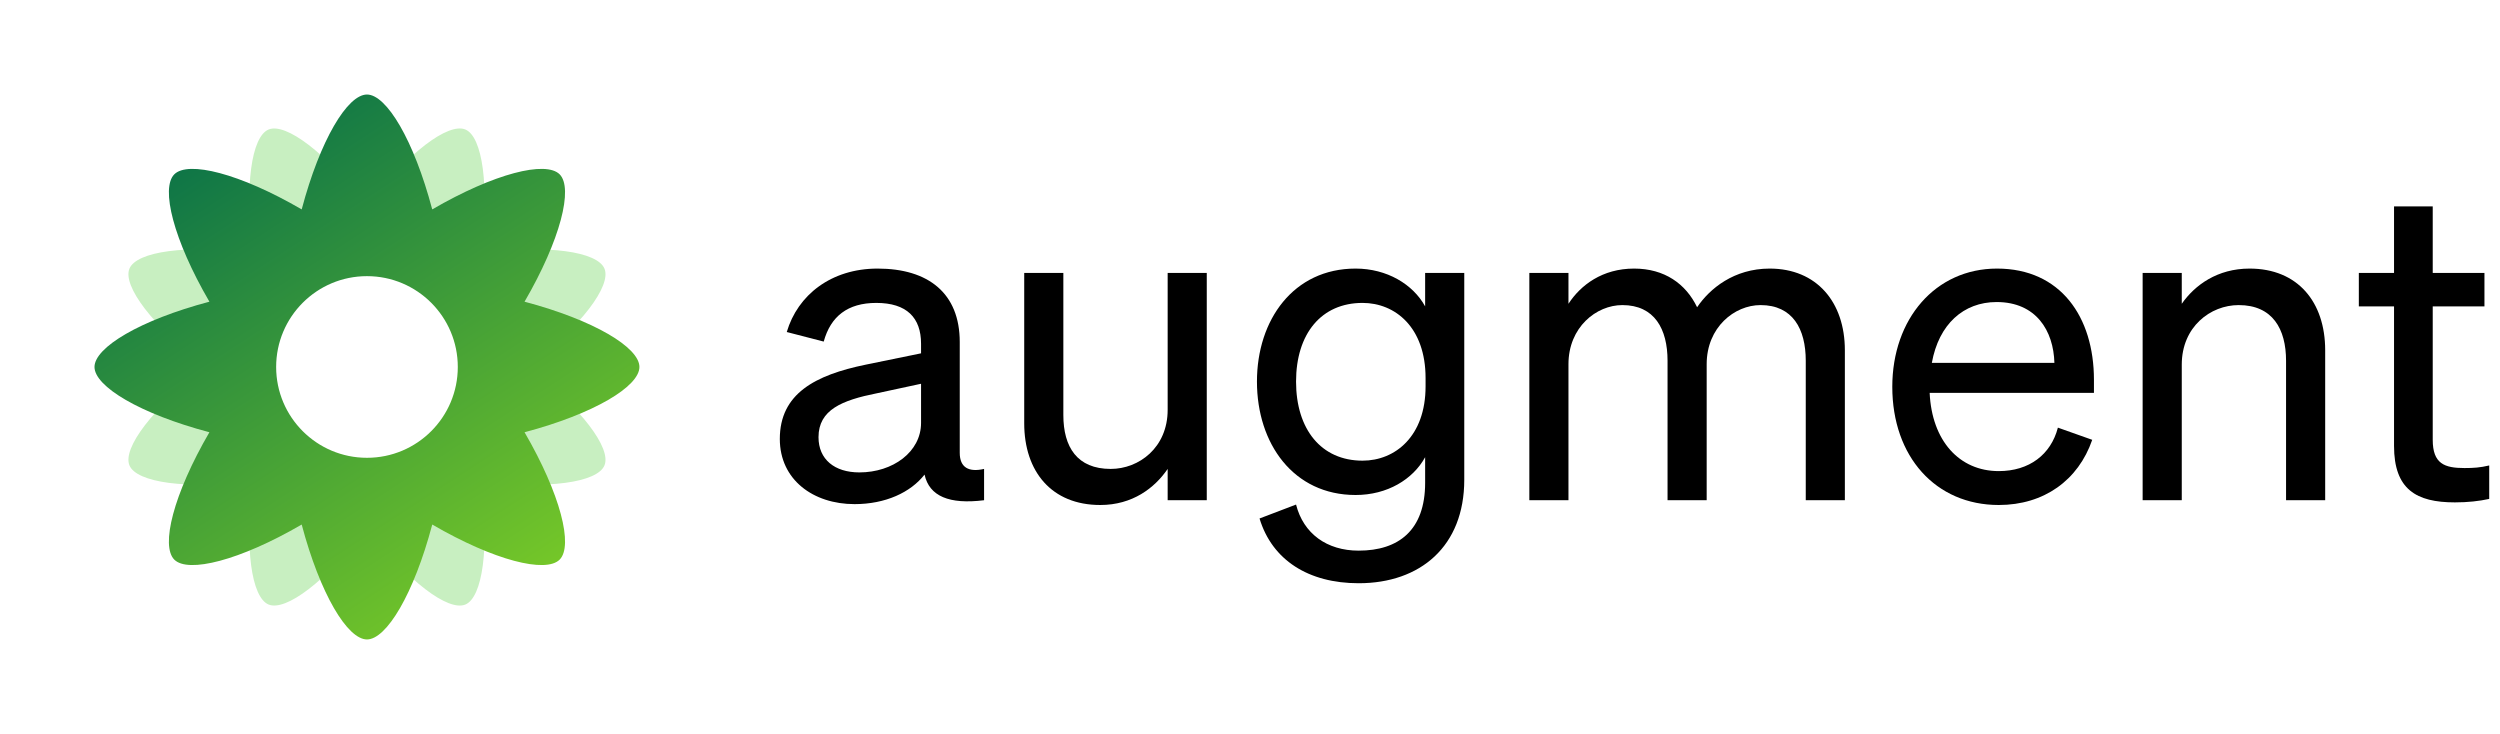
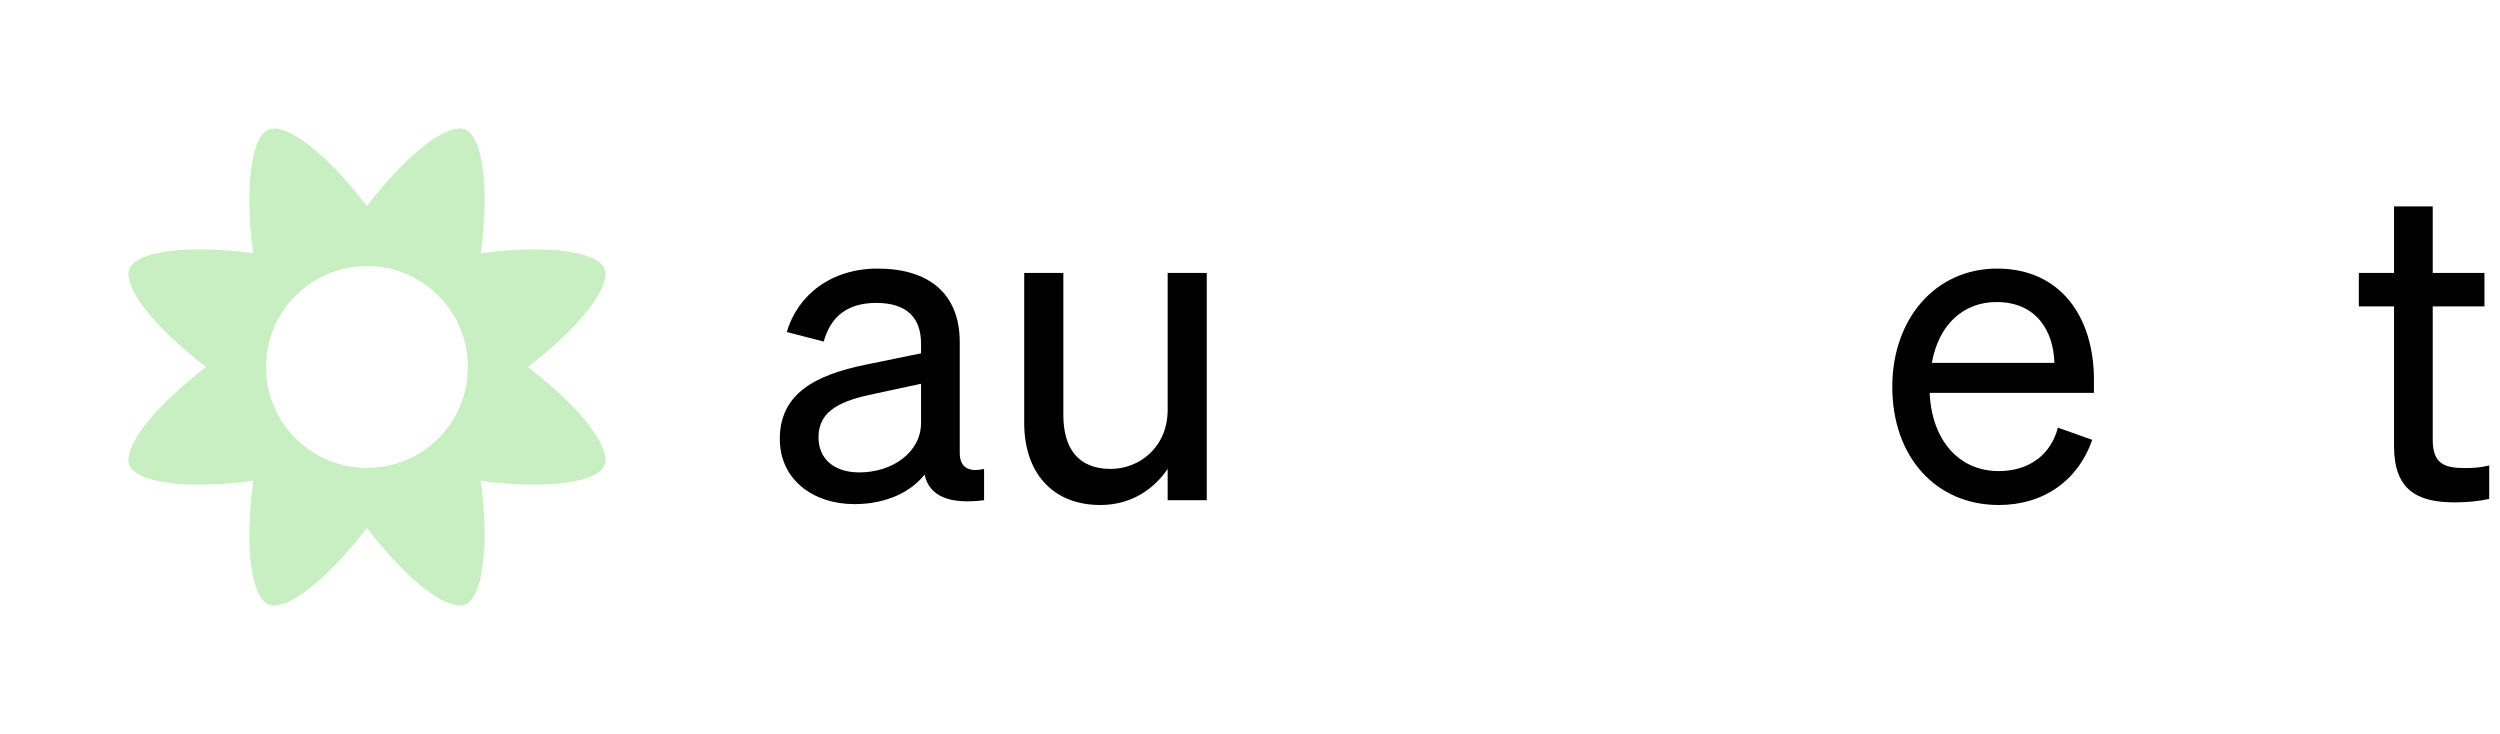
<svg xmlns="http://www.w3.org/2000/svg" width="109" height="32" viewBox="0 0 109 32" fill="none">
  <path d="M104.38 19.441V13.358H102.845V11.899H104.38V9H106.067V11.899H108.322V13.358H106.067V19.176C106.067 20.218 106.578 20.407 107.45 20.407C107.848 20.407 108.132 20.388 108.53 20.294V21.753C108.094 21.848 107.602 21.904 107.033 21.904C105.347 21.904 104.38 21.336 104.38 19.441Z" fill="black" />
-   <path d="M93.419 21.81V11.899H95.125V13.245C95.693 12.43 96.678 11.71 98.081 11.71C100.184 11.71 101.378 13.169 101.378 15.272V21.81H99.672V15.727C99.672 14.344 99.085 13.302 97.607 13.302C96.375 13.302 95.125 14.249 95.125 15.898V21.81H93.419Z" fill="black" />
  <path d="M87.146 22.018C84.399 22.018 82.504 19.915 82.504 16.864C82.504 13.908 84.38 11.71 87.071 11.71C89.837 11.71 91.296 13.813 91.296 16.561V17.129H84.133C84.228 19.214 85.422 20.54 87.146 20.54C88.473 20.54 89.42 19.82 89.724 18.645L91.221 19.176C90.614 20.938 89.117 22.018 87.146 22.018ZM87.052 13.169C85.612 13.169 84.531 14.135 84.228 15.822H89.572C89.534 14.42 88.776 13.169 87.052 13.169Z" fill="black" />
-   <path d="M68.385 15.879V21.81H66.679V11.899H68.385V13.245C68.915 12.43 69.863 11.71 71.246 11.71C72.573 11.71 73.501 12.373 73.994 13.396C74.543 12.582 75.605 11.71 77.158 11.71C79.205 11.71 80.436 13.169 80.436 15.272V21.81H78.731V15.727C78.731 14.344 78.163 13.302 76.76 13.302C75.623 13.302 74.411 14.268 74.411 15.879V21.81H72.705V15.727C72.705 14.344 72.137 13.302 70.735 13.302C69.598 13.302 68.385 14.268 68.385 15.879Z" fill="black" />
-   <path d="M63.842 20.919C63.842 23.818 61.928 25.429 59.237 25.429C57.058 25.429 55.466 24.425 54.916 22.606L56.508 21.999C56.83 23.269 57.853 24.008 59.237 24.008C60.98 24.008 62.136 23.117 62.136 21.052V19.934C61.605 20.9 60.487 21.582 59.104 21.582C56.395 21.582 54.803 19.346 54.803 16.637C54.803 13.946 56.395 11.71 59.104 11.71C60.468 11.71 61.605 12.392 62.136 13.358V11.899H63.842V20.919ZM62.155 16.485C62.155 14.268 60.828 13.207 59.407 13.207C57.607 13.207 56.508 14.552 56.508 16.637C56.508 18.721 57.607 20.085 59.407 20.085C60.828 20.085 62.155 19.024 62.155 16.845V16.485Z" fill="black" />
  <path d="M52.615 11.899V21.81H50.91V20.445C50.341 21.279 49.375 22.018 47.972 22.018C45.85 22.018 44.656 20.559 44.656 18.456V11.899H46.362V18.096C46.362 19.498 46.968 20.445 48.427 20.445C49.659 20.445 50.91 19.517 50.91 17.868V11.899H52.615Z" fill="black" />
  <path d="M37.259 21.98C35.459 21.98 34 20.919 34 19.138C34 17.167 35.535 16.352 37.752 15.898L40.158 15.405V14.988C40.158 13.851 39.533 13.207 38.207 13.207C36.956 13.207 36.217 13.794 35.914 14.893L34.303 14.476C34.777 12.866 36.236 11.71 38.264 11.71C40.481 11.71 41.845 12.79 41.845 14.912V19.744C41.845 20.389 42.243 20.597 42.906 20.445V21.81C41.39 21.999 40.519 21.639 40.31 20.692C39.704 21.469 38.605 21.98 37.259 21.98ZM40.158 18.437V16.732L38.226 17.148C36.71 17.451 35.687 17.868 35.687 19.062C35.687 20.029 36.388 20.597 37.468 20.597C38.927 20.597 40.158 19.706 40.158 18.437Z" fill="black" />
  <g clip-path="url(#clip0_741_287972)">
    <path fill-rule="evenodd" clip-rule="evenodd" d="M20.289 5.646C19.549 5.34 17.794 6.633 15.999 8.986C14.205 6.633 12.45 5.34 11.71 5.647C10.97 5.953 10.644 8.108 11.038 11.04C8.106 10.646 5.951 10.972 5.644 11.712C5.338 12.452 6.631 14.207 8.984 16.002C6.631 17.796 5.338 19.551 5.644 20.291C5.951 21.031 8.106 21.358 11.039 20.963C10.644 23.895 10.97 26.05 11.71 26.357C12.45 26.664 14.205 25.371 15.999 23.018C17.794 25.371 19.549 26.664 20.289 26.358C21.029 26.051 21.356 23.895 20.961 20.963C23.893 21.358 26.049 21.031 26.355 20.291C26.662 19.551 25.369 17.796 23.016 16.002C25.369 14.208 26.662 12.453 26.355 11.713C26.049 10.973 23.893 10.646 20.961 11.041C21.356 8.108 21.029 5.953 20.289 5.646ZM16 20.401C18.43 20.401 20.4 18.431 20.4 16.001C20.4 13.571 18.43 11.601 16 11.601C13.57 11.601 11.6 13.571 11.6 16.001C11.6 18.431 13.57 20.401 16 20.401Z" fill="#C8EFC1" />
-     <path fill-rule="evenodd" clip-rule="evenodd" d="M16 4.121C15.151 4.121 13.957 6.099 13.154 9.13C10.443 7.554 8.2 7 7.6 7.6C7 8.2 7.554 10.443 9.13 13.154C6.098 13.957 4.12 15.151 4.12 16C4.12 16.849 6.098 18.043 9.13 18.846C7.554 21.557 7 23.8 7.6 24.4C8.2 25 10.443 24.446 13.154 22.87C13.957 25.901 15.151 27.88 16 27.88C16.849 27.88 18.043 25.901 18.846 22.87C21.557 24.446 23.8 25 24.4 24.4C25 23.8 24.446 21.557 22.87 18.846C25.901 18.043 27.879 16.849 27.879 16C27.879 15.151 25.901 13.957 22.87 13.154C24.446 10.443 25 8.2 24.4 7.6C23.8 7 21.557 7.554 18.845 9.13C18.043 6.099 16.849 4.121 16 4.121ZM16 19.96C18.187 19.96 19.96 18.187 19.96 16C19.96 13.813 18.187 12.04 16 12.04C13.813 12.04 12.04 13.813 12.04 16C12.04 18.187 13.813 19.96 16 19.96Z" fill="url(#paint0_linear_741_287972)" />
  </g>
  <defs>
    <linearGradient id="paint0_linear_741_287972" x1="16" y1="32.8" x2="0.657" y2="9.156" gradientUnits="userSpaceOnUse">
      <stop stop-color="#7FCF25" />
      <stop offset="1" stop-color="#046D4A" />
    </linearGradient>
    <clipPath id="clip0_741_287972">
      <rect width="32" height="32" rx="16" fill="white" />
    </clipPath>
  </defs>
</svg>